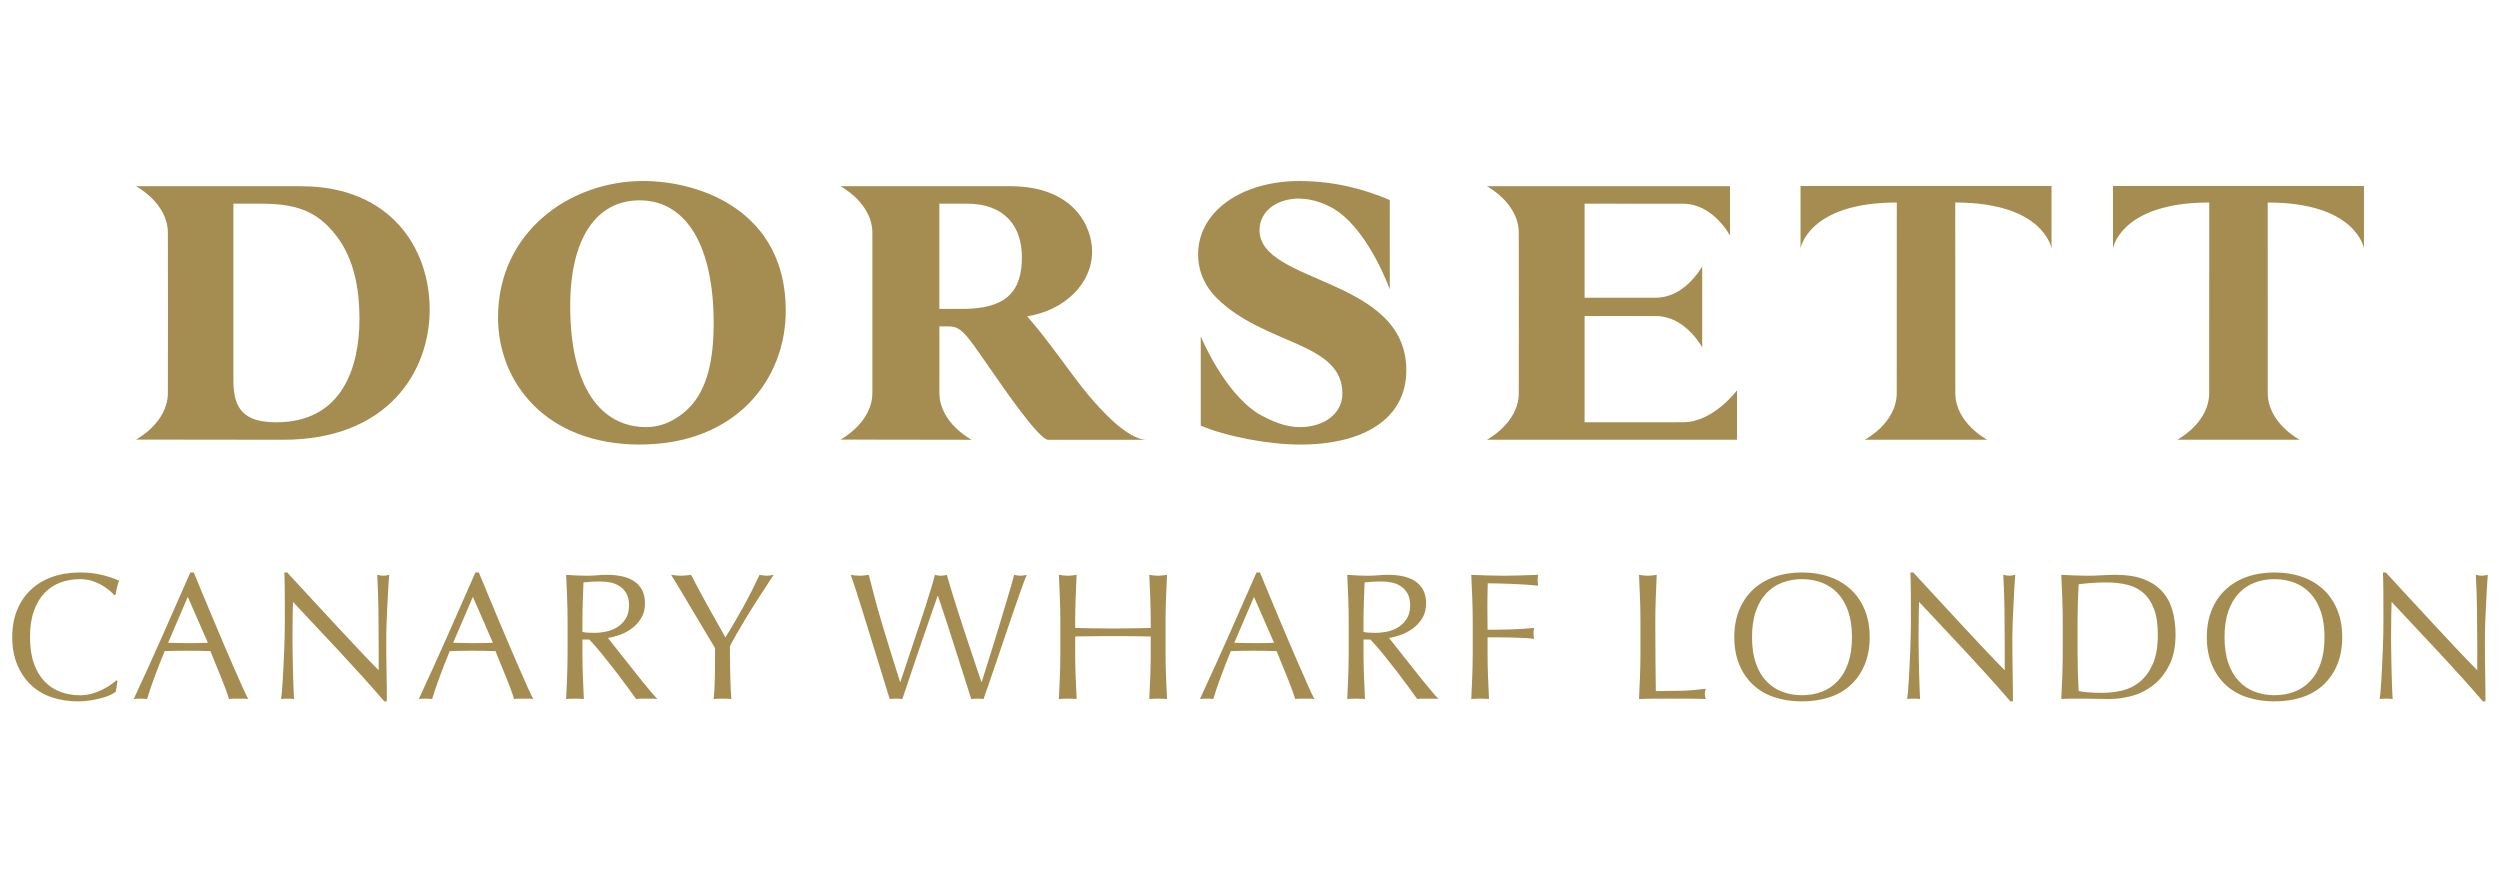
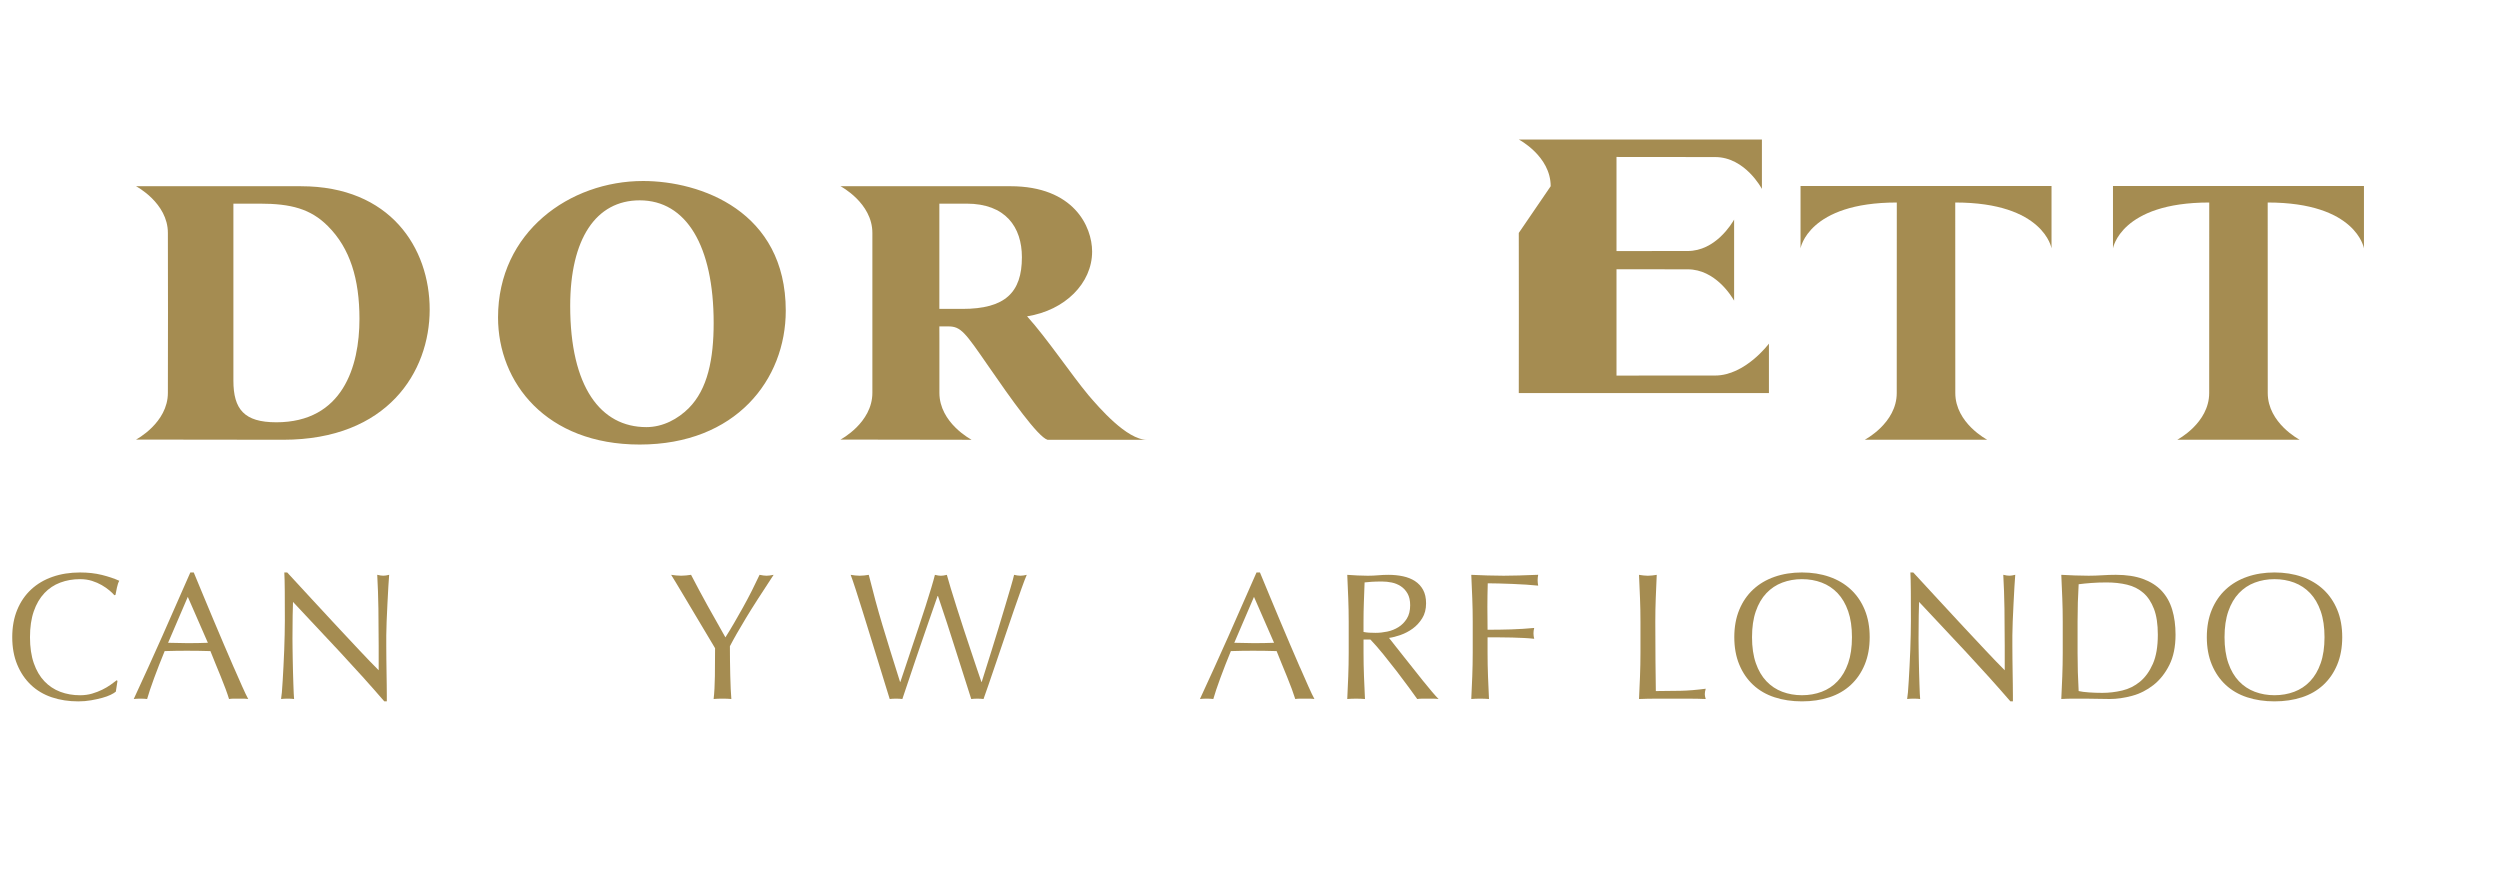
<svg xmlns="http://www.w3.org/2000/svg" id="Layer_1" data-name="Layer 1" width="204" height="72" version="1.1" viewBox="0 0 204 72">
  <defs>
    <style>
      .cls-1 {
        fill: #a58c51;
        stroke-width: 0px;
      }
    </style>
  </defs>
-   <path class="cls-1" d="M123.933,19.008l.005,6.518v.028l-.005,6.518c0,2.454-2.604,3.811-2.604,3.811h20.412v-4.033s-1.934,2.604-4.39,2.604l-8.048.004v-8.675l5.805.004c2.263,0,3.59,2.208,3.792,2.556v-6.613c-.202.349-1.529,2.563-3.792,2.563l-5.805.004v-7.678l8.048.008c2.456,0,3.817,2.6,3.817,2.6v-4.033h-19.84s2.604,1.36,2.604,3.813Z" />
+   <path class="cls-1" d="M123.933,19.008l.005,6.518v.028l-.005,6.518h20.412v-4.033s-1.934,2.604-4.39,2.604l-8.048.004v-8.675l5.805.004c2.263,0,3.59,2.208,3.792,2.556v-6.613c-.202.349-1.529,2.563-3.792,2.563l-5.805.004v-7.678l8.048.008c2.456,0,3.817,2.6,3.817,2.6v-4.033h-19.84s2.604,1.36,2.604,3.813Z" />
  <path class="cls-1" d="M146.924,15.178v5.089s.611-3.742,7.855-3.742l-.005,15.547c0,2.454-2.608,3.811-2.608,3.811h9.991s-2.604-1.356-2.604-3.811l-.005-15.547c7.24,0,7.857,3.742,7.857,3.742v-5.089h-20.48Z" />
  <path class="cls-1" d="M172.419,15.178v5.089s.617-3.742,7.855-3.742l-.004,15.547c0,2.454-2.604,3.811-2.604,3.811h9.986s-2.604-1.356-2.604-3.811l-.004-15.547c7.244,0,7.855,3.742,7.855,3.742v-5.089h-20.48Z" />
  <path class="cls-1" d="M52.471,14.77c-5.972,0-11.831,4.158-11.831,11.134,0,5.311,3.92,10.371,11.559,10.371,7.855,0,11.919-5.306,11.919-10.921,0-8.124-6.949-10.584-11.647-10.584ZM56.204,33.305c-.883.877-2.096,1.548-3.462,1.548-3.729,0-6.214-3.274-6.214-9.887,0-5.461,2.091-8.618,5.671-8.618,3.792,0,6.036,3.698,6.036,10.011,0,2.938-.488,5.397-2.032,6.946Z" />
  <path class="cls-1" d="M24.568,15.196h-13.468s2.599,1.359,2.599,3.812l.009,6.518v.019l-.009,6.511c0,2.453-2.599,3.813-2.599,3.813l12.008.015c8.521,0,11.954-5.552,11.954-10.621,0-5.03-3.216-10.066-10.494-10.066ZM22.536,34.458c-2.608,0-3.491-1.062-3.491-3.401v-14.44h2.155c2.549,0,4.152.429,5.548,1.826,1.824,1.816,2.584,4.335,2.584,7.585,0,3.879-1.366,8.431-6.796,8.431Z" />
  <path class="cls-1" d="M88.817,32.246c-1.396-1.673-3.369-4.619-5.006-6.435,3.092-.484,5.306-2.7,5.306-5.281,0-2.033-1.489-5.335-6.672-5.335h-13.862s2.603,1.359,2.603,3.812v13.046c0,2.456-2.603,3.816-2.603,3.816l10.676.017v-.017s-2.604-1.36-2.604-3.816v-4.233l-.004-1.186h.729c1.031,0,1.366.483,3.274,3.245,1.82,2.639,4.034,5.763,4.823,6.008h8.108c-1.643,0-3.911-2.643-4.768-3.641ZM78.534,25.205h-1.883v-8.588h2.219c3.186,0,4.517,1.915,4.517,4.374,0,2.878-1.366,4.215-4.853,4.215Z" />
-   <path class="cls-1" d="M109.538,32.116c0,1.616-1.455,2.738-3.487,2.738-1.164,0-2.287-.483-3.392-1.107-2.841-1.802-4.676-6.302-4.676-6.302v7.287c2.156.911,5.583,1.545,8.128,1.545,5.093,0,8.645-2.06,8.645-6.066,0-7.612-11.979-7.005-11.979-11.433,0-1.519,1.371-2.58,3.28-2.58v.012c1.173,0,2.436.54,3.177,1.093,2.594,1.887,4.172,6.306,4.172,6.306v-7.287c-2.037-.867-4.489-1.548-7.343-1.548l-.011-.004c-4.792,0-8.285,2.52-8.285,5.976,0,1.548.67,2.731,1.494,3.55,3.876,3.883,10.278,3.578,10.278,7.821Z" />
  <path class="cls-1" d="M3.618,48.402c.369-.388.801-.676,1.298-.862s1.035-.281,1.615-.281c.354,0,.679.047.974.14.295.093.56.209.797.346.236.138.443.281.619.428.177.148.315.281.413.398l.089-.029c.029-.157.069-.354.118-.59.049-.236.113-.423.192-.56-.413-.187-.887-.346-1.424-.479-.536-.133-1.128-.199-1.778-.199-.816,0-1.564.118-2.242.354-.679.236-1.261.581-1.748,1.033-.487.452-.866,1.005-1.136,1.659-.271.654-.406,1.399-.406,2.235,0,.836.135,1.581.406,2.235.27.654.644,1.208,1.121,1.66.477.452,1.045.789,1.704,1.01.659.222,1.377.332,2.154.332.364,0,.713-.029,1.048-.088.334-.059.637-.125.907-.199.27-.074.501-.157.693-.251.192-.093.332-.18.421-.259l.133-.87-.059-.059c-.138.108-.307.234-.509.376-.202.143-.428.276-.678.398-.251.123-.526.229-.826.318-.3.088-.627.133-.981.133-.58,0-1.119-.094-1.615-.281s-.929-.474-1.298-.863c-.369-.388-.656-.88-.863-1.475-.207-.595-.31-1.3-.31-2.117,0-.816.103-1.521.31-2.116.206-.595.494-1.087.863-1.476Z" />
  <path class="cls-1" d="M19.078,54.465c-.251-.575-.519-1.197-.804-1.866-.286-.669-.571-1.342-.856-2.021-.286-.678-.566-1.35-.841-2.014-.276-.663-.531-1.28-.767-1.851h-.28c-.767,1.76-1.529,3.491-2.286,5.192-.757,1.702-1.534,3.413-2.331,5.133.167-.02.349-.029.546-.029.196,0,.378.009.545.029.128-.452.32-1.025.576-1.719.256-.693.54-1.423.856-2.19.305-.01.605-.017.9-.022.295-.004.595-.007.9-.007.325,0,.649.003.974.007.325.006.644.013.959.022.128.325.266.666.413,1.025.147.359.292.713.435,1.062.142.349.273.684.391,1.003.118.319.211.593.28.819.138-.02.268-.029.391-.029h.782c.123,0,.253.009.391.029-.128-.236-.293-.58-.494-1.033-.202-.452-.428-.966-.679-1.541ZM16.135,52.474c-.276.005-.551.007-.826.007-.256,0-.521-.005-.797-.015-.275-.009-.541-.015-.796-.015l1.608-3.747,1.637,3.747c-.275.01-.551.018-.826.023Z" />
  <path class="cls-1" d="M30.782,46.905c.049.866.081,1.788.096,2.766.015.978.022,1.984.022,3.016v2.006c-.453-.452-.981-1-1.586-1.645-.605-.644-1.244-1.327-1.918-2.05-.674-.723-1.352-1.456-2.035-2.198-.684-.742-1.325-1.438-1.925-2.087h-.236c.02.335.032.841.037,1.52.005.678.007,1.489.007,2.434,0,.325-.005.693-.015,1.106-.01.413-.022.836-.037,1.269-.015.433-.035.865-.059,1.298s-.047.834-.066,1.202c-.02.368-.042.686-.066.951s-.047.447-.066.545c.167-.02.349-.029.546-.029.187,0,.359.009.516.029-.01-.078-.02-.229-.029-.45-.01-.222-.02-.48-.03-.775-.01-.295-.02-.614-.029-.959-.01-.344-.017-.683-.022-1.018-.005-.334-.01-.654-.015-.959-.005-.304-.007-.56-.007-.767,0-.797.005-1.426.015-1.888.01-.462.02-.831.029-1.106,1.278,1.357,2.557,2.721,3.835,4.093,1.278,1.372,2.483,2.712,3.614,4.02h.206v-.487c0-.236-.003-.513-.007-.834-.005-.319-.01-.663-.015-1.032-.005-.369-.01-.735-.015-1.099s-.007-.713-.007-1.047v-.885c0-.285.01-.664.029-1.136.02-.472.042-.953.066-1.446.024-.492.049-.954.074-1.387.024-.432.046-.757.066-.973-.197.05-.354.074-.472.074-.138,0-.305-.024-.501-.074Z" />
-   <path class="cls-1" d="M42.34,54.465c-.251-.575-.519-1.197-.804-1.866-.286-.669-.571-1.342-.856-2.021-.286-.678-.566-1.35-.841-2.014-.276-.663-.531-1.28-.767-1.851h-.28c-.767,1.76-1.529,3.491-2.286,5.192-.757,1.702-1.534,3.413-2.331,5.133.167-.02.349-.029.546-.029.196,0,.378.009.545.029.128-.452.32-1.025.576-1.719.256-.693.54-1.423.856-2.19.305-.01.605-.017.9-.022.295-.004.595-.007.9-.007.325,0,.649.003.974.007.325.006.644.013.959.022.128.325.266.666.413,1.025s.292.713.435,1.062c.142.349.273.684.391,1.003.118.319.211.593.28.819.138-.02.268-.029.391-.029h.782c.123,0,.253.009.391.029-.128-.236-.293-.58-.494-1.033-.202-.452-.428-.966-.679-1.541ZM39.397,52.474c-.276.005-.551.007-.826.007-.256,0-.521-.005-.797-.015-.275-.009-.541-.015-.796-.015l1.608-3.747,1.637,3.747c-.275.01-.551.018-.826.023Z" />
-   <path class="cls-1" d="M52.378,55.557c-.256-.319-.521-.654-.797-1.003-.275-.349-.541-.684-.796-1.003-.256-.32-.487-.612-.693-.877-.207-.266-.369-.472-.487-.619.285-.039.603-.121.952-.244.349-.123.676-.295.981-.516.305-.222.563-.502.774-.841.211-.34.317-.745.317-1.217,0-.442-.081-.811-.244-1.106-.162-.295-.383-.534-.664-.716-.28-.182-.608-.312-.981-.391-.374-.078-.767-.118-1.18-.118-.285,0-.566.013-.841.037-.275.024-.555.037-.841.037s-.566-.007-.841-.022c-.275-.014-.555-.031-.841-.051.03.649.057,1.286.081,1.91s.037,1.261.037,1.91v2.537c0,.649-.013,1.288-.037,1.918-.024.629-.051,1.249-.081,1.858.226-.02.467-.029.723-.029s.497.009.723.029c-.03-.609-.057-1.229-.081-1.858-.024-.629-.037-1.269-.037-1.918v-1.077h.56c.314.325.661.721,1.04,1.188.378.467.75.937,1.114,1.409.363.472.696.914.996,1.327.3.413.524.723.671.929.138-.02.28-.029.428-.029h.87c.147,0,.295.009.443.029-.138-.138-.32-.34-.546-.605-.226-.265-.467-.557-.723-.877ZM48.513,51.64c-.197,0-.376-.005-.539-.014-.162-.01-.312-.03-.45-.059v-.841c0-.531.01-1.062.029-1.593.019-.531.039-1.067.059-1.608.157-.019.349-.037.575-.051.226-.015.511-.022.856-.022.256,0,.516.028.782.081.266.054.511.155.738.302.226.147.411.346.553.598.142.251.214.567.214.951,0,.442-.091.809-.273,1.099-.182.291-.41.522-.686.693-.276.172-.578.293-.907.361-.33.069-.647.103-.951.103Z" />
  <path class="cls-1" d="M61.981,46.905c-.197.423-.408.858-.634,1.305-.226.448-.463.892-.708,1.335-.246.442-.492.875-.738,1.298-.246.423-.482.812-.708,1.166-.511-.895-.996-1.756-1.453-2.582-.457-.826-.907-1.667-1.35-2.522-.138.02-.273.037-.406.051-.133.015-.268.022-.406.022-.138,0-.273-.007-.406-.022-.133-.014-.268-.031-.406-.051.098.157.241.391.428.701.187.309.396.659.627,1.047.231.388.474.797.73,1.224.256.428.499.836.73,1.224.231.389.442.743.634,1.062.192.32.337.563.435.73,0,.797-.005,1.559-.015,2.287-.01.728-.044,1.347-.103,1.858.226-.02.467-.029.723-.029.256,0,.496.009.723.029-.02-.207-.037-.479-.052-.819s-.027-.708-.037-1.106c-.01-.398-.017-.804-.022-1.217-.005-.413-.007-.802-.007-1.165.157-.305.344-.646.56-1.025.216-.378.467-.804.752-1.276.285-.472.615-.998.988-1.578.374-.581.797-1.229,1.269-1.947-.246.05-.437.074-.575.074s-.33-.024-.575-.074Z" />
  <path class="cls-1" d="M83.266,46.979c-.089,0-.175-.007-.258-.022-.084-.014-.17-.031-.258-.051-.049.216-.14.55-.273,1.003-.133.453-.285.966-.457,1.542-.172.575-.354,1.18-.546,1.814-.192.634-.379,1.24-.56,1.815-.182.576-.344,1.092-.487,1.549-.142.457-.248.794-.317,1.011h-.029c-.089-.256-.209-.61-.362-1.062s-.322-.959-.509-1.52c-.187-.56-.381-1.145-.583-1.756-.202-.609-.391-1.197-.568-1.762-.177-.566-.337-1.079-.479-1.541-.142-.462-.248-.826-.317-1.092-.197.05-.359.074-.487.074s-.29-.024-.487-.074c-.059.246-.158.598-.295,1.055-.138.457-.295.964-.472,1.519-.177.555-.369,1.138-.575,1.748-.206.609-.403,1.197-.59,1.762-.187.566-.359,1.082-.516,1.549-.158.467-.28.834-.369,1.099h-.029c-.295-.934-.558-1.772-.789-2.515-.231-.742-.448-1.451-.649-2.124-.202-.674-.391-1.338-.568-1.992-.177-.654-.359-1.355-.546-2.102-.128.02-.251.037-.369.051-.118.015-.241.022-.369.022-.128,0-.251-.007-.369-.022-.118-.014-.241-.031-.369-.051.098.256.234.649.406,1.18.172.531.361,1.129.568,1.792.207.663.423,1.362.649,2.094.226.733.442,1.434.649,2.102.207.669.391,1.269.553,1.799.162.531.282.92.361,1.166.157-.02.329-.029.516-.029.187,0,.359.009.516.029.147-.433.31-.914.487-1.446.177-.531.359-1.072.545-1.623.187-.55.374-1.096.56-1.637.187-.54.361-1.047.524-1.519.162-.472.31-.897.443-1.276.133-.378.238-.681.317-.907h.03c.501,1.476.968,2.904,1.401,4.285.433,1.382.871,2.756,1.313,4.123.157-.02.325-.029.501-.029.177,0,.344.009.502.029.088-.236.224-.622.406-1.158.182-.535.388-1.141.62-1.815.231-.673.472-1.383.723-2.131.251-.747.492-1.455.723-2.124.231-.669.44-1.264.627-1.785.187-.521.329-.895.428-1.121-.089.02-.175.037-.258.051-.084.015-.169.022-.258.022Z" />
-   <path class="cls-1" d="M95.148,48.816c.024-.625.052-1.261.081-1.91-.128.02-.251.037-.369.051-.118.015-.236.022-.354.022-.118,0-.236-.007-.354-.022-.118-.014-.241-.031-.369-.051.03.649.057,1.286.081,1.91.024.625.037,1.261.037,1.91v.516c-.531.01-1.045.02-1.541.029-.497.01-1.011.015-1.542.015-.531,0-1.045-.005-1.541-.015-.497-.009-1.011-.019-1.541-.029v-.516c0-.649.012-1.286.037-1.91s.052-1.261.081-1.91c-.128.02-.251.037-.369.051-.118.015-.236.022-.354.022-.118,0-.236-.007-.354-.022-.118-.014-.241-.031-.369-.051.03.649.057,1.286.081,1.91s.037,1.261.037,1.91v2.537c0,.649-.013,1.288-.037,1.918-.024.629-.051,1.249-.081,1.858.226-.02.467-.029.723-.029s.497.009.723.029c-.03-.609-.057-1.229-.081-1.858-.024-.629-.037-1.269-.037-1.918v-1.328c.531-.009,1.045-.017,1.541-.022.496-.005,1.011-.007,1.541-.007.531,0,1.045.003,1.542.007.496.005,1.01.013,1.541.022v1.328c0,.649-.013,1.288-.037,1.918-.025.629-.051,1.249-.081,1.858.226-.02.467-.029.723-.029s.497.009.723.029c-.03-.609-.057-1.229-.081-1.858-.025-.629-.037-1.269-.037-1.918v-2.537c0-.649.012-1.286.037-1.91Z" />
  <path class="cls-1" d="M106.079,54.465c-.251-.575-.519-1.197-.804-1.866-.286-.669-.571-1.342-.856-2.021-.286-.678-.566-1.35-.841-2.014-.276-.663-.531-1.28-.767-1.851h-.28c-.767,1.76-1.529,3.491-2.286,5.192-.757,1.702-1.534,3.413-2.33,5.133.167-.02.349-.029.546-.029.196,0,.378.009.545.029.128-.452.32-1.025.576-1.719.256-.693.54-1.423.856-2.19.305-.01.605-.017.9-.022.295-.004.595-.007.9-.007.325,0,.649.003.974.007.324.006.644.013.959.022.128.325.266.666.413,1.025.148.359.292.713.435,1.062.142.349.273.684.391,1.003.118.319.212.593.281.819.137-.02.267-.029.391-.029h.782c.123,0,.253.009.391.029-.128-.236-.292-.58-.494-1.033-.202-.452-.428-.966-.678-1.541ZM103.136,52.474c-.276.005-.551.007-.826.007-.256,0-.521-.005-.797-.015-.275-.009-.541-.015-.796-.015l1.608-3.747,1.637,3.747c-.276.01-.551.018-.826.023Z" />
  <path class="cls-1" d="M116.117,55.557c-.256-.319-.522-.654-.797-1.003-.276-.349-.541-.684-.797-1.003-.256-.32-.487-.612-.693-.877s-.369-.472-.487-.619c.285-.039.603-.121.951-.244.349-.123.676-.295.981-.516.305-.222.563-.502.775-.841.211-.34.317-.745.317-1.217,0-.442-.081-.811-.244-1.106-.162-.295-.383-.534-.663-.716-.281-.182-.608-.312-.981-.391-.373-.078-.767-.118-1.18-.118-.285,0-.566.013-.841.037-.276.024-.555.037-.841.037-.285,0-.566-.007-.841-.022-.276-.014-.555-.031-.841-.051.03.649.057,1.286.081,1.91s.037,1.261.037,1.91v2.537c0,.649-.013,1.288-.037,1.918-.024.629-.051,1.249-.081,1.858.226-.02.467-.029.723-.029.256,0,.497.009.723.029-.03-.609-.057-1.229-.081-1.858-.024-.629-.037-1.269-.037-1.918v-1.077h.561c.314.325.661.721,1.04,1.188.378.467.75.937,1.114,1.409.363.472.695.914.995,1.327.3.413.524.723.671.929.138-.02.281-.029.428-.029h.871c.147,0,.295.009.442.029-.138-.138-.319-.34-.545-.605-.227-.265-.467-.557-.723-.877ZM112.252,51.64c-.197,0-.376-.005-.539-.014-.162-.01-.312-.03-.45-.059v-.841c0-.531.01-1.062.029-1.593s.039-1.067.059-1.608c.157-.019.349-.037.576-.051.226-.015.511-.022.856-.022.256,0,.516.028.782.081.266.054.511.155.738.302.226.147.41.346.553.598.142.251.214.567.214.951,0,.442-.091.809-.273,1.099-.182.291-.411.522-.686.693-.276.172-.578.293-.907.361-.329.069-.646.103-.951.103Z" />
  <path class="cls-1" d="M124.038,46.957c-.452.015-.9.022-1.342.022-.443,0-.883-.007-1.32-.022-.438-.014-.878-.031-1.32-.051.029.649.056,1.286.081,1.91s.037,1.261.037,1.91v2.537c0,.649-.013,1.288-.037,1.918-.024.629-.051,1.249-.081,1.858.226-.02.467-.029.723-.029.256,0,.497.009.723.029-.029-.609-.057-1.229-.081-1.858-.024-.629-.036-1.269-.036-1.918v-1.254h.988c.344,0,.683.005,1.018.014.334.01.656.022.966.037.31.015.588.037.834.066-.039-.147-.059-.295-.059-.442,0-.148.019-.295.059-.443-.619.059-1.246.098-1.881.118-.634.019-1.276.029-1.925.029,0-.315-.003-.617-.007-.907-.005-.29-.008-.607-.008-.951,0-.315.003-.629.008-.944.005-.315.012-.644.022-.988.236,0,.534.005.892.014.359.01.733.022,1.121.037.388.015.769.035,1.143.059.374.025.693.052.959.081-.029-.148-.044-.295-.044-.443,0-.147.014-.295.044-.442-.531.02-1.023.037-1.475.051Z" />
  <path class="cls-1" d="M137.122,56.368c-.639.015-1.308.023-2.006.023-.01-.718-.019-1.532-.029-2.441s-.014-1.984-.014-3.223c0-.649.012-1.286.036-1.91s.052-1.261.081-1.91c-.128.02-.251.037-.369.051-.118.015-.236.022-.354.022s-.236-.007-.354-.022c-.118-.014-.241-.031-.369-.051.029.649.056,1.286.081,1.91s.037,1.261.037,1.91v2.537c0,.649-.013,1.288-.037,1.918-.024.629-.051,1.249-.081,1.858.472-.02.927-.029,1.364-.029h2.722c.452,0,.904.009,1.357.029-.05-.157-.074-.29-.074-.398,0-.118.024-.266.074-.442-.738.098-1.426.155-2.066.169Z" />
  <path class="cls-1" d="M151.025,48.1c-.487-.452-1.069-.797-1.748-1.033-.678-.236-1.426-.354-2.242-.354-.806,0-1.549.118-2.227.354-.678.236-1.261.581-1.748,1.033s-.866,1.005-1.135,1.659c-.271.654-.406,1.399-.406,2.235,0,.836.135,1.581.406,2.235.27.654.649,1.208,1.135,1.66s1.07.789,1.748,1.01c.678.222,1.421.332,2.227.332.816,0,1.564-.11,2.242-.332.679-.221,1.261-.558,1.748-1.01s.866-1.005,1.136-1.66c.27-.654.405-1.399.405-2.235,0-.836-.135-1.58-.405-2.235-.271-.654-.649-1.207-1.136-1.659ZM150.811,54.111c-.207.595-.494,1.087-.863,1.475-.369.389-.802.676-1.298.863s-1.035.281-1.615.281c-.57,0-1.104-.094-1.6-.281s-.929-.474-1.298-.863c-.368-.388-.656-.88-.862-1.475-.207-.595-.31-1.3-.31-2.117,0-.816.103-1.521.31-2.116.206-.595.494-1.087.862-1.476.369-.388.802-.676,1.298-.862s1.03-.281,1.6-.281c.581,0,1.119.094,1.615.281s.929.474,1.298.862c.369.389.656.881.863,1.476.206.595.309,1.3.309,2.116,0,.817-.103,1.522-.309,2.117Z" />
  <path class="cls-1" d="M163.468,46.905c.049.866.081,1.788.096,2.766.015.978.022,1.984.022,3.016v2.006c-.453-.452-.981-1-1.586-1.645-.605-.644-1.244-1.327-1.918-2.05-.674-.723-1.352-1.456-2.035-2.198-.684-.742-1.325-1.438-1.925-2.087h-.236c.02.335.032.841.037,1.52.005.678.007,1.489.007,2.434,0,.325-.005.693-.015,1.106-.009.413-.022.836-.036,1.269-.015.433-.035.865-.059,1.298s-.046.834-.066,1.202c-.019.368-.042.686-.066.951s-.046.447-.066.545c.167-.02.349-.029.546-.029.187,0,.359.009.516.029-.01-.078-.019-.229-.029-.45-.01-.222-.02-.48-.029-.775-.01-.295-.02-.614-.029-.959-.01-.344-.018-.683-.022-1.018-.006-.334-.01-.654-.015-.959-.005-.304-.007-.56-.007-.767,0-.797.005-1.426.015-1.888.009-.462.019-.831.029-1.106,1.278,1.357,2.557,2.721,3.835,4.093,1.278,1.372,2.483,2.712,3.615,4.02h.206v-.487c0-.236-.003-.513-.007-.834-.006-.319-.01-.663-.015-1.032s-.01-.735-.015-1.099-.007-.713-.007-1.047v-.885c0-.285.009-.664.029-1.136.019-.472.041-.953.066-1.446.024-.492.049-.954.074-1.387.024-.432.046-.757.066-.973-.197.05-.354.074-.472.074-.138,0-.305-.024-.502-.074Z" />
  <path class="cls-1" d="M176.39,48.211c-.393-.418-.898-.74-1.512-.966-.615-.226-1.355-.34-2.22-.34-.374,0-.745.013-1.114.037-.369.024-.74.037-1.114.037-.374,0-.745-.007-1.114-.022-.369-.014-.74-.031-1.114-.051.03.649.057,1.286.081,1.91.025.625.037,1.261.037,1.91v2.537c0,.649-.013,1.288-.037,1.918-.024.629-.051,1.249-.081,1.858.335-.02.664-.029.988-.029h.988c.335,0,.664.005.988.015.325.009.654.014.988.014.581,0,1.188-.086,1.822-.258s1.214-.465,1.74-.877c.526-.413.958-.956,1.298-1.63.34-.673.51-1.502.51-2.485,0-.757-.091-1.439-.273-2.043-.183-.605-.47-1.116-.863-1.534ZM175.674,54.17c-.271.615-.62,1.099-1.048,1.453-.428.354-.912.595-1.453.723-.54.128-1.082.192-1.622.192-.374,0-.738-.012-1.092-.037-.354-.025-.634-.061-.841-.11-.059-1.023-.088-2.065-.088-3.127v-2.537c0-.531.007-1.055.022-1.571.015-.517.037-1.011.066-1.482.305-.04.649-.074,1.033-.103.383-.029.797-.044,1.239-.044.61,0,1.171.061,1.682.184.512.123.951.344,1.32.664.369.32.658.755.87,1.306.212.55.317,1.254.317,2.109,0,.973-.135,1.768-.405,2.382Z" />
  <path class="cls-1" d="M189.584,48.1c-.487-.452-1.069-.797-1.747-1.033-.679-.236-1.426-.354-2.242-.354-.807,0-1.549.118-2.228.354-.678.236-1.261.581-1.748,1.033-.487.452-.865,1.005-1.136,1.659-.271.654-.406,1.399-.406,2.235,0,.836.135,1.581.406,2.235.271.654.649,1.208,1.136,1.66.487.452,1.07.789,1.748,1.01.679.222,1.421.332,2.228.332.816,0,1.563-.11,2.242-.332.678-.221,1.261-.558,1.747-1.01.487-.452.866-1.005,1.136-1.66.271-.654.406-1.399.406-2.235,0-.836-.135-1.58-.406-2.235-.271-.654-.649-1.207-1.136-1.659ZM189.37,54.111c-.207.595-.494,1.087-.863,1.475-.369.389-.802.676-1.298.863-.497.187-1.035.281-1.615.281-.571,0-1.104-.094-1.601-.281-.497-.187-.929-.474-1.298-.863-.369-.388-.656-.88-.863-1.475-.207-.595-.31-1.3-.31-2.117,0-.816.103-1.521.31-2.116.207-.595.494-1.087.863-1.476.368-.388.801-.676,1.298-.862.497-.187,1.03-.281,1.601-.281.58,0,1.119.094,1.615.281.496.187.929.474,1.298.862.369.389.656.881.863,1.476.207.595.31,1.3.31,2.116,0,.817-.103,1.522-.31,2.117Z" />
-   <path class="cls-1" d="M202.528,46.979c-.138,0-.305-.024-.502-.074.05.866.081,1.788.096,2.766.015.978.023,1.984.023,3.016v2.006c-.453-.452-.981-1-1.586-1.645-.605-.644-1.244-1.327-1.918-2.05-.674-.723-1.352-1.456-2.035-2.198-.684-.742-1.325-1.438-1.925-2.087h-.235c.019.335.031.841.036,1.52.005.678.007,1.489.007,2.434,0,.325-.005.693-.014,1.106-.01.413-.022.836-.037,1.269-.015.433-.035.865-.059,1.298-.025.433-.047.834-.066,1.202-.02.368-.042.686-.066.951-.025.266-.047.447-.066.545.167-.02.349-.029.545-.029.187,0,.359.009.516.029-.009-.078-.019-.229-.029-.45-.01-.222-.019-.48-.029-.775-.01-.295-.019-.614-.029-.959-.01-.344-.017-.683-.022-1.018-.005-.334-.01-.654-.015-.959-.005-.304-.007-.56-.007-.767,0-.797.005-1.426.015-1.888.009-.462.019-.831.029-1.106,1.278,1.357,2.557,2.721,3.836,4.093,1.278,1.372,2.483,2.712,3.614,4.02h.207v-.487c0-.236-.003-.513-.007-.834-.005-.319-.01-.663-.015-1.032-.005-.369-.01-.735-.014-1.099-.005-.364-.008-.713-.008-1.047v-.885c0-.285.009-.664.029-1.136.019-.472.042-.953.066-1.446.025-.492.049-.954.074-1.387.024-.432.046-.757.066-.973-.197.05-.354.074-.472.074Z" />
</svg>